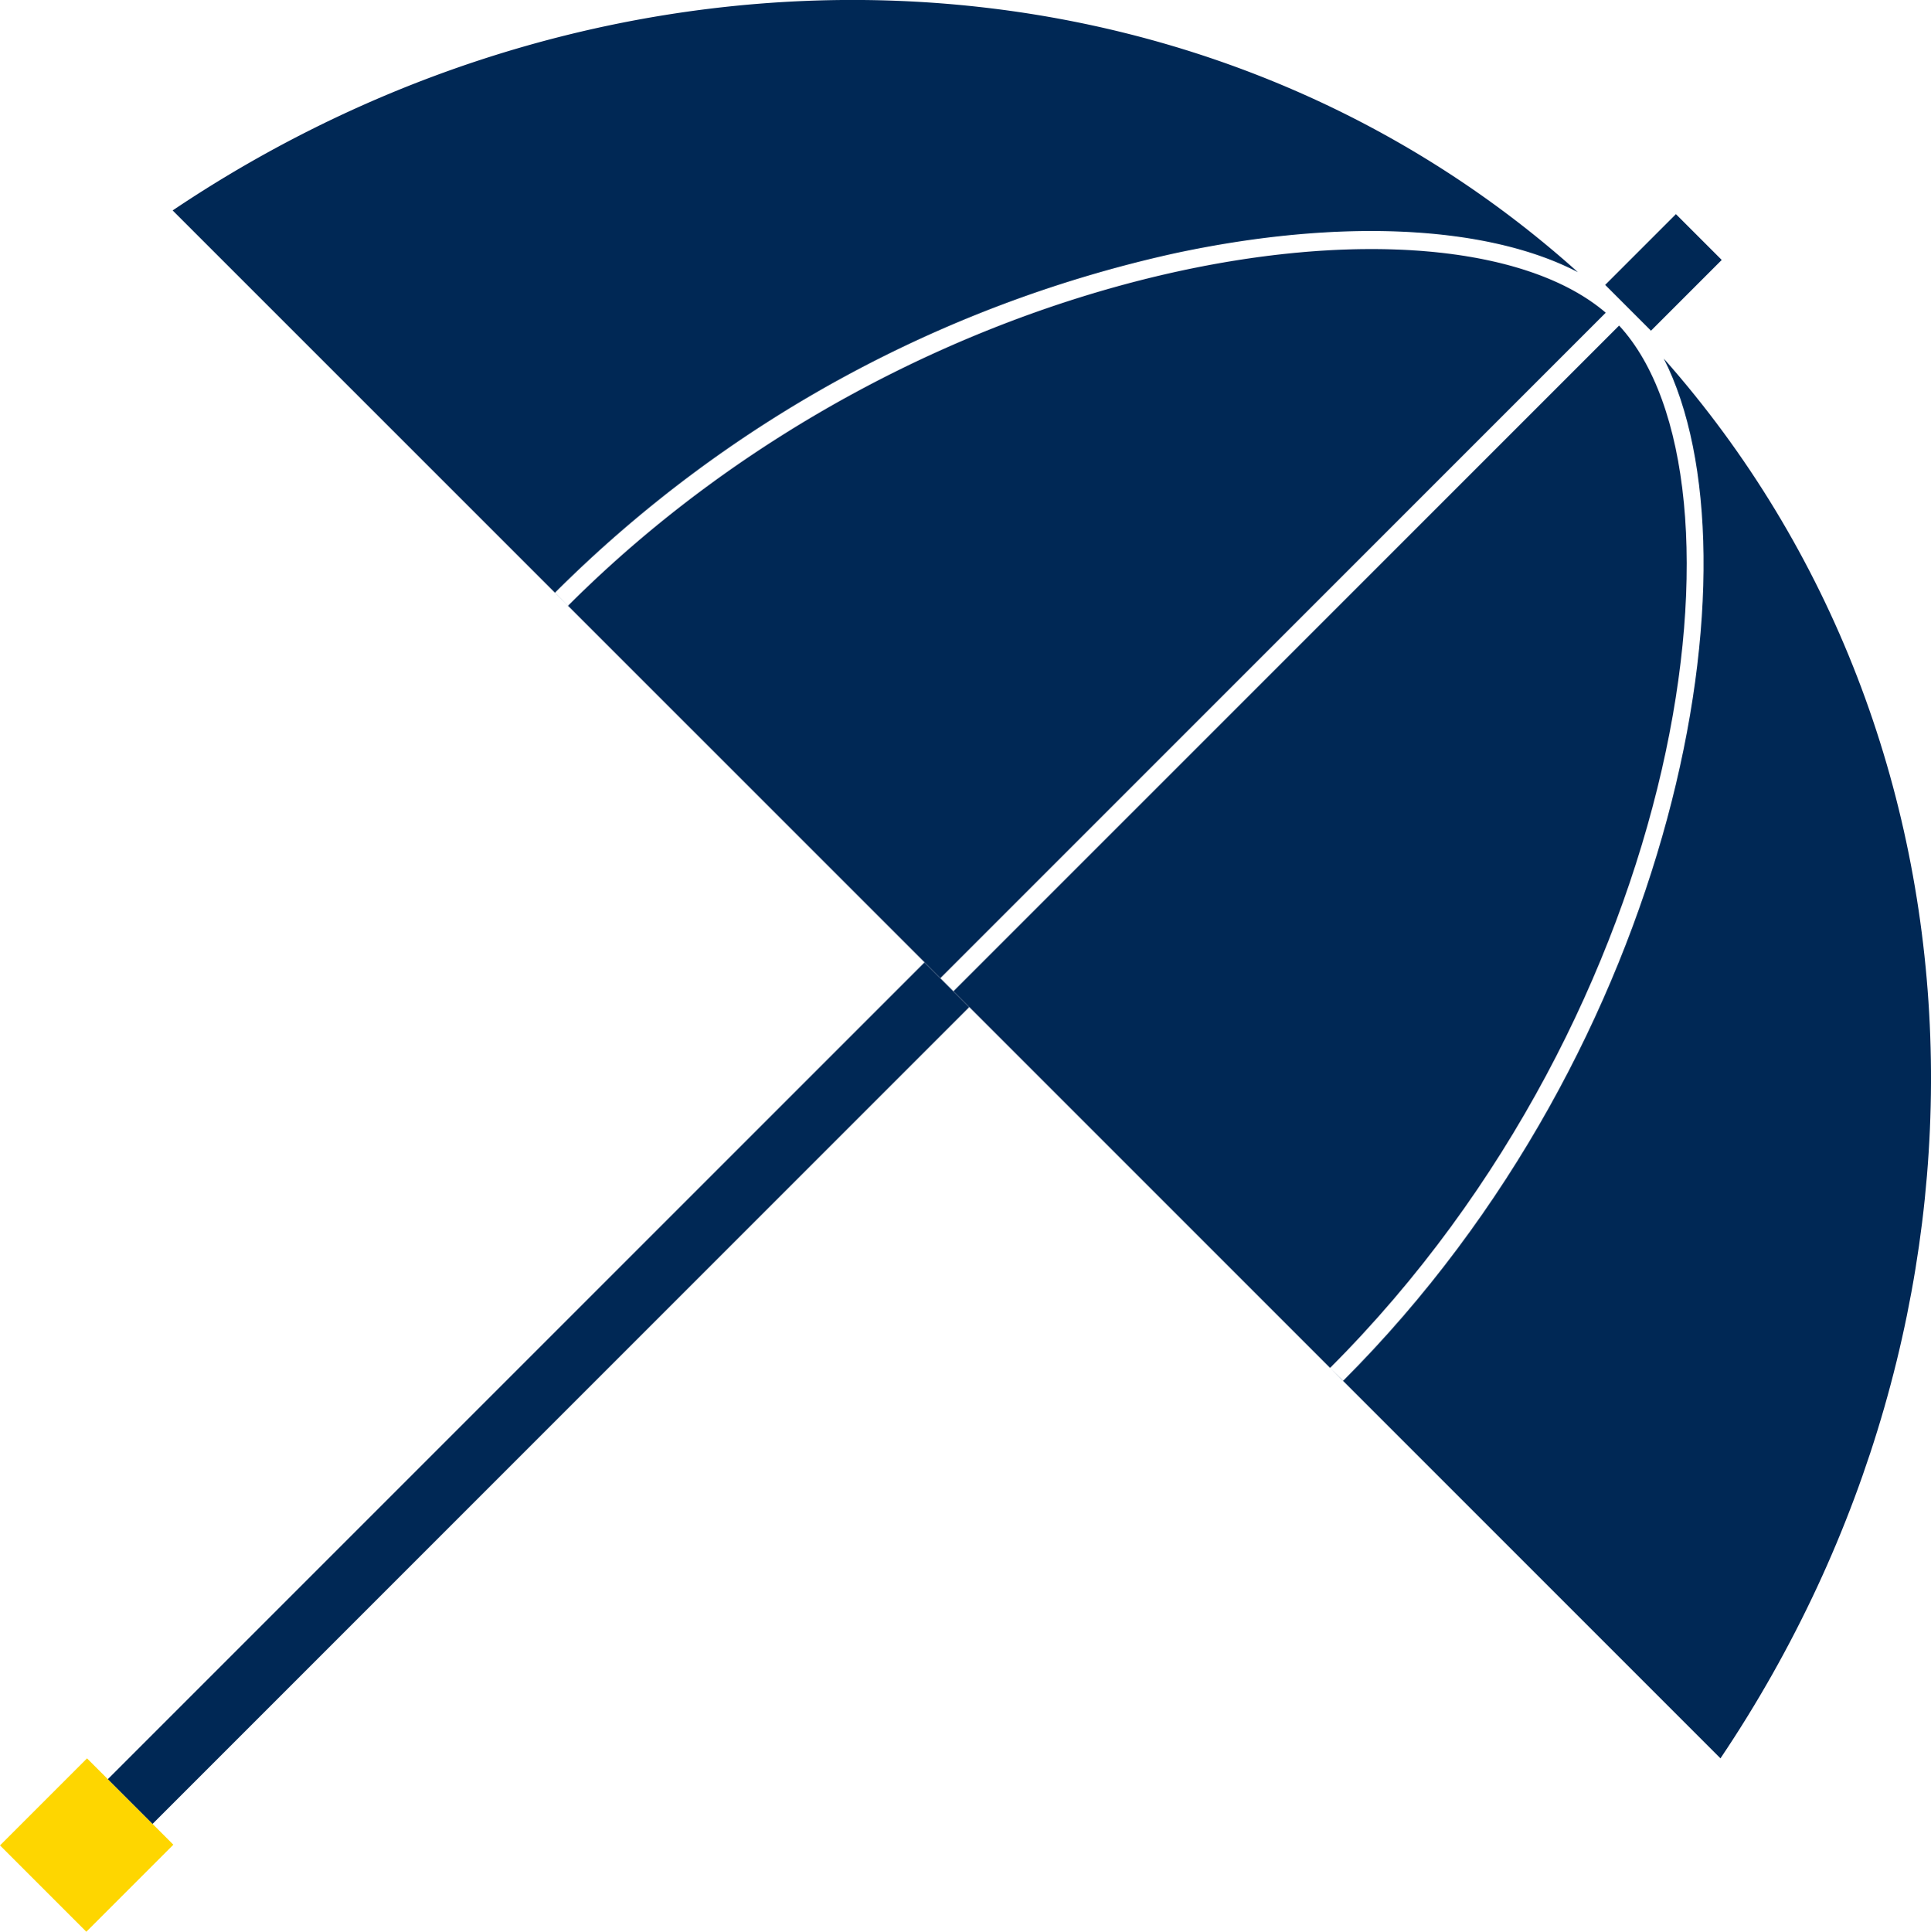
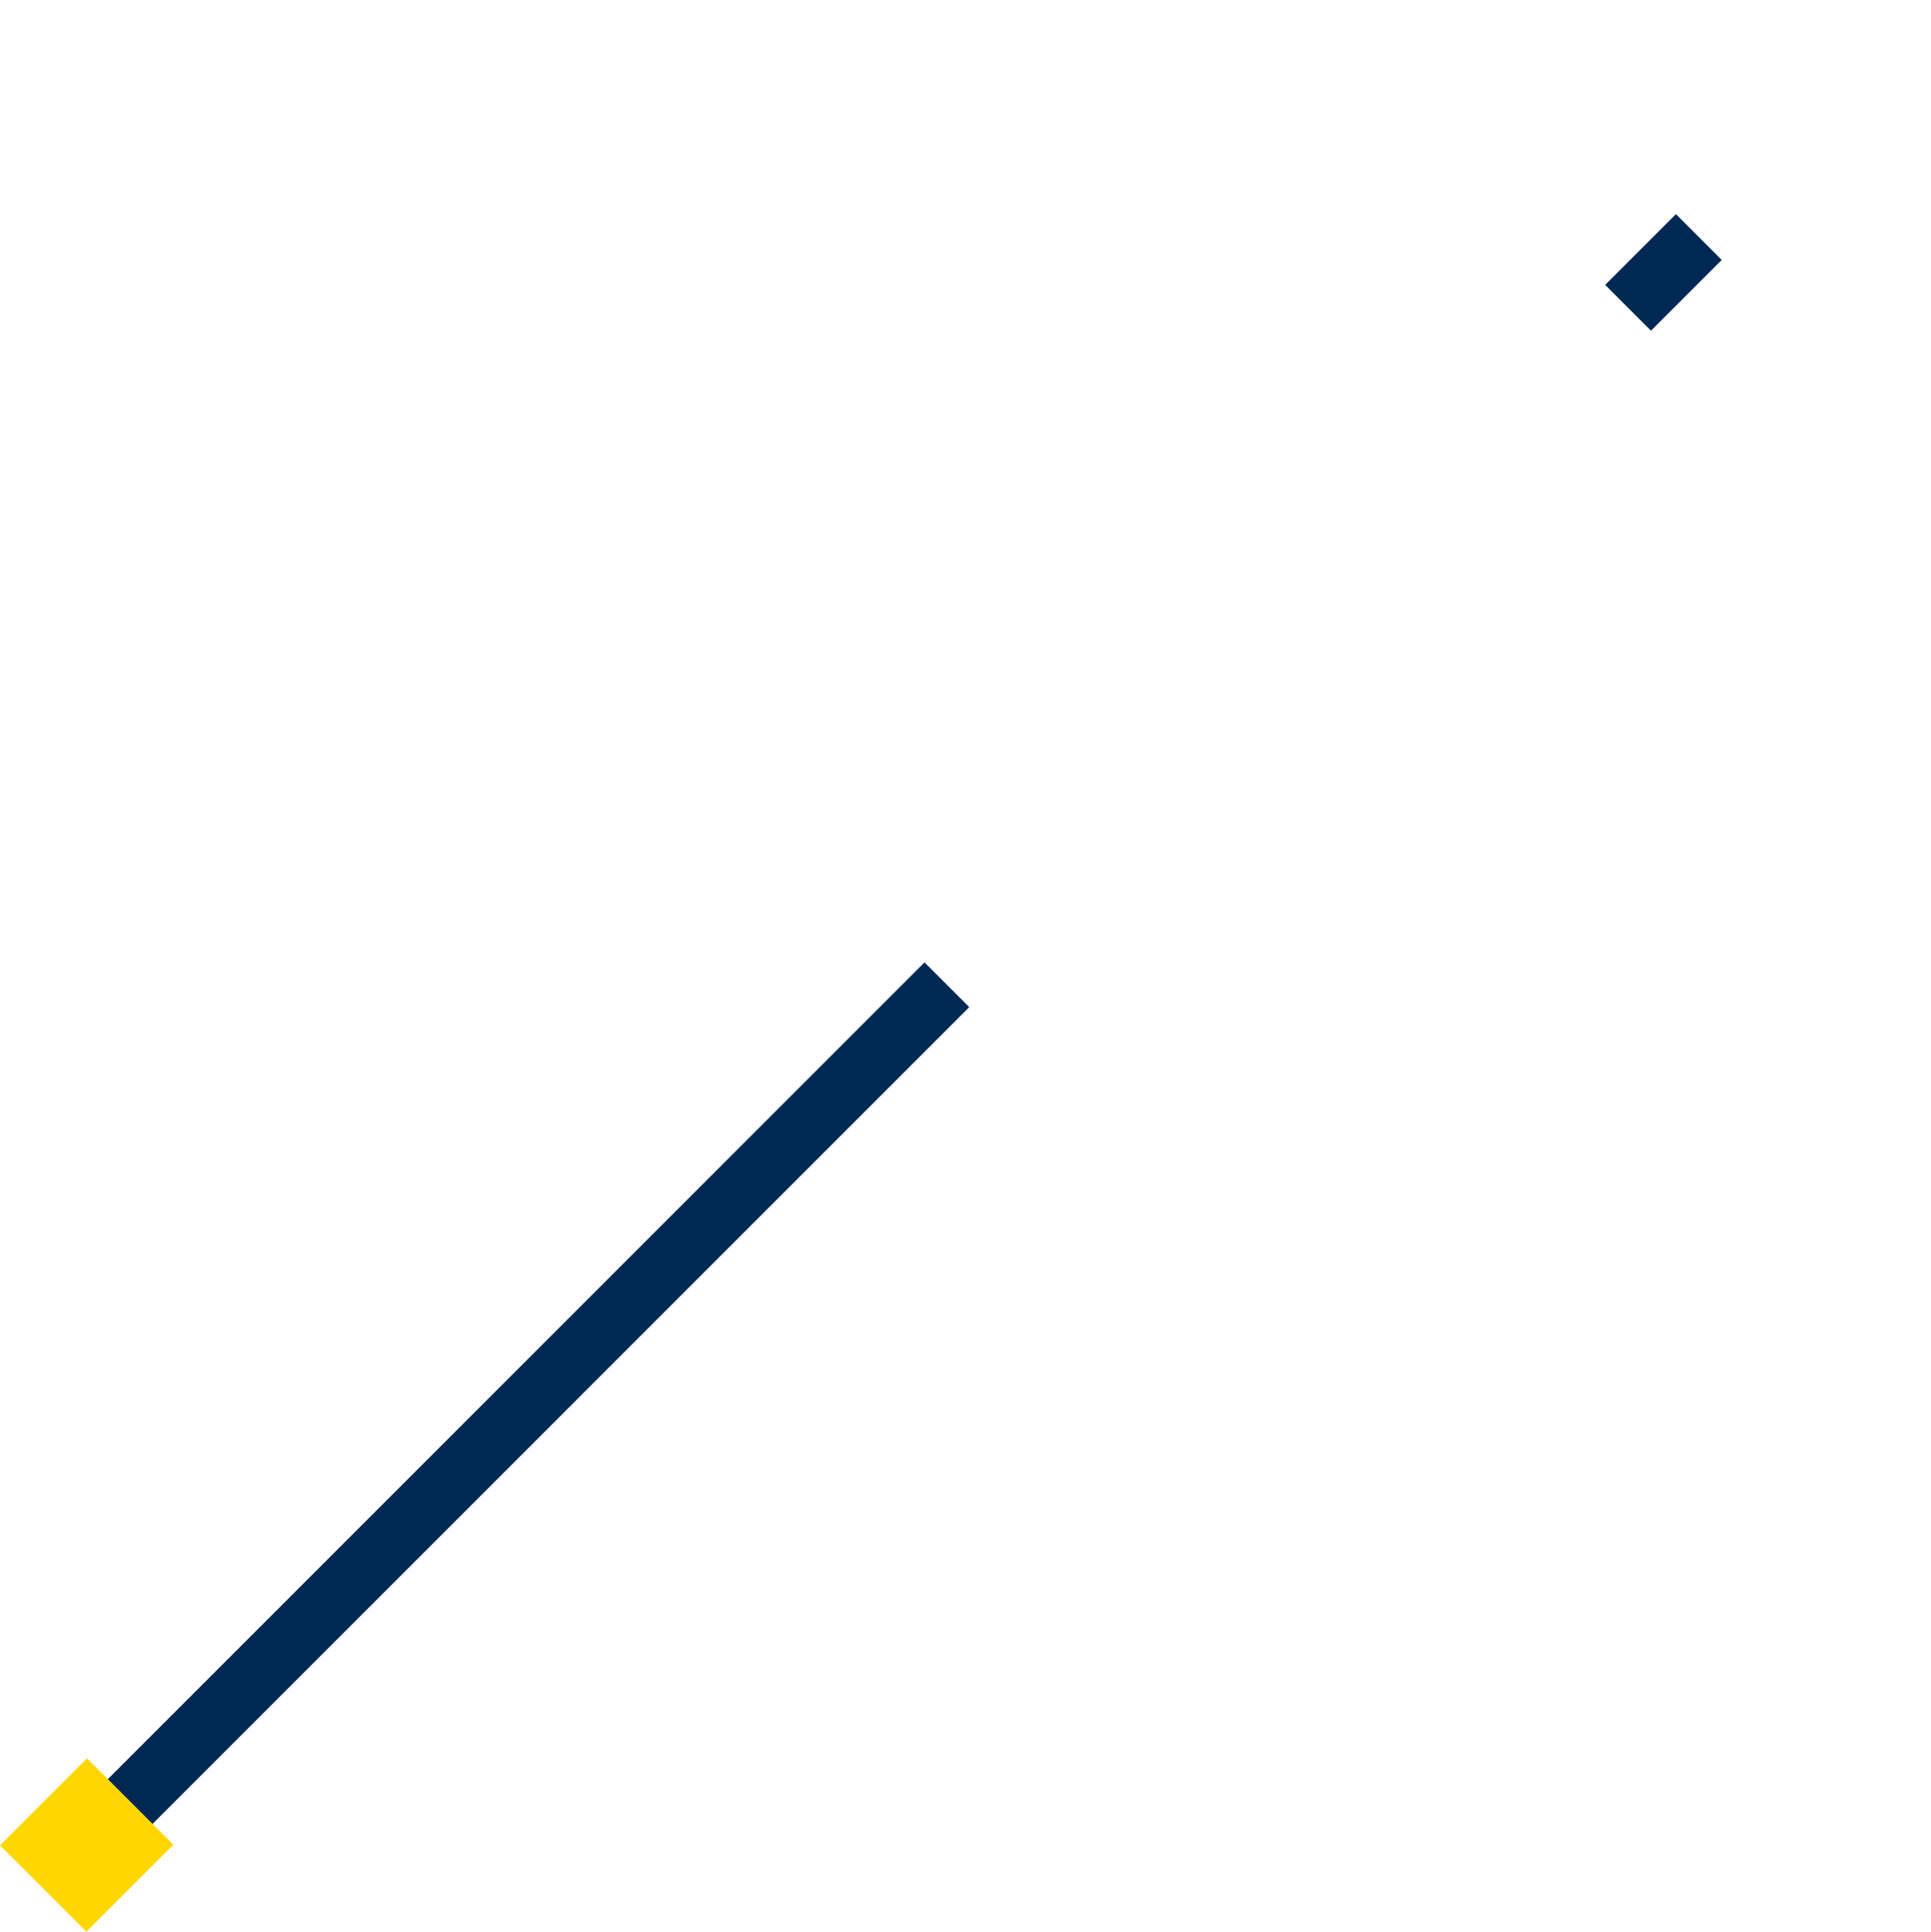
<svg xmlns="http://www.w3.org/2000/svg" viewBox="0 0 344.07 344.16">
  <defs>
    <style>.cls-1{fill:#002855;}.cls-2{fill:#fed600;}</style>
  </defs>
  <g id="Layer_2" data-name="Layer 2">
    <g id="Navy_icon_RGB_transparent_background_" data-name="Navy icon RGB (transparent background)">
      <rect class="cls-1" x="287.48" y="42.76" width="17.83" height="11.54" transform="translate(52.5 223.8) rotate(-45)" />
      <rect class="cls-2" x="4.57" y="317.75" width="21.75" height="21.93" transform="translate(236.96 85.36) rotate(45)" />
      <rect class="cls-1" x="-6.94" y="242.57" width="205.79" height="11.27" transform="translate(-147.4 140.55) rotate(-45)" />
-       <path class="cls-1" d="M286.12,55.71c-28.29-24.22-121.8-10.9-184.91,52.21l-2.32-2.33A225,225,0,0,1,209.16,45.16c29.76-6.41,56-5,72,3.33-68.11-61.13-171.42-64.1-250.4-11L167.56,174.27Z" />
-       <path class="cls-1" d="M239.33,246,237,243.71C300.73,180,313.68,85.26,288.5,58L169.89,176.6,306.56,313.27c52.87-78.6,50.17-181.27-10.1-249.39C314.52,99.5,299,186.36,239.33,246Z" />
    </g>
  </g>
</svg>